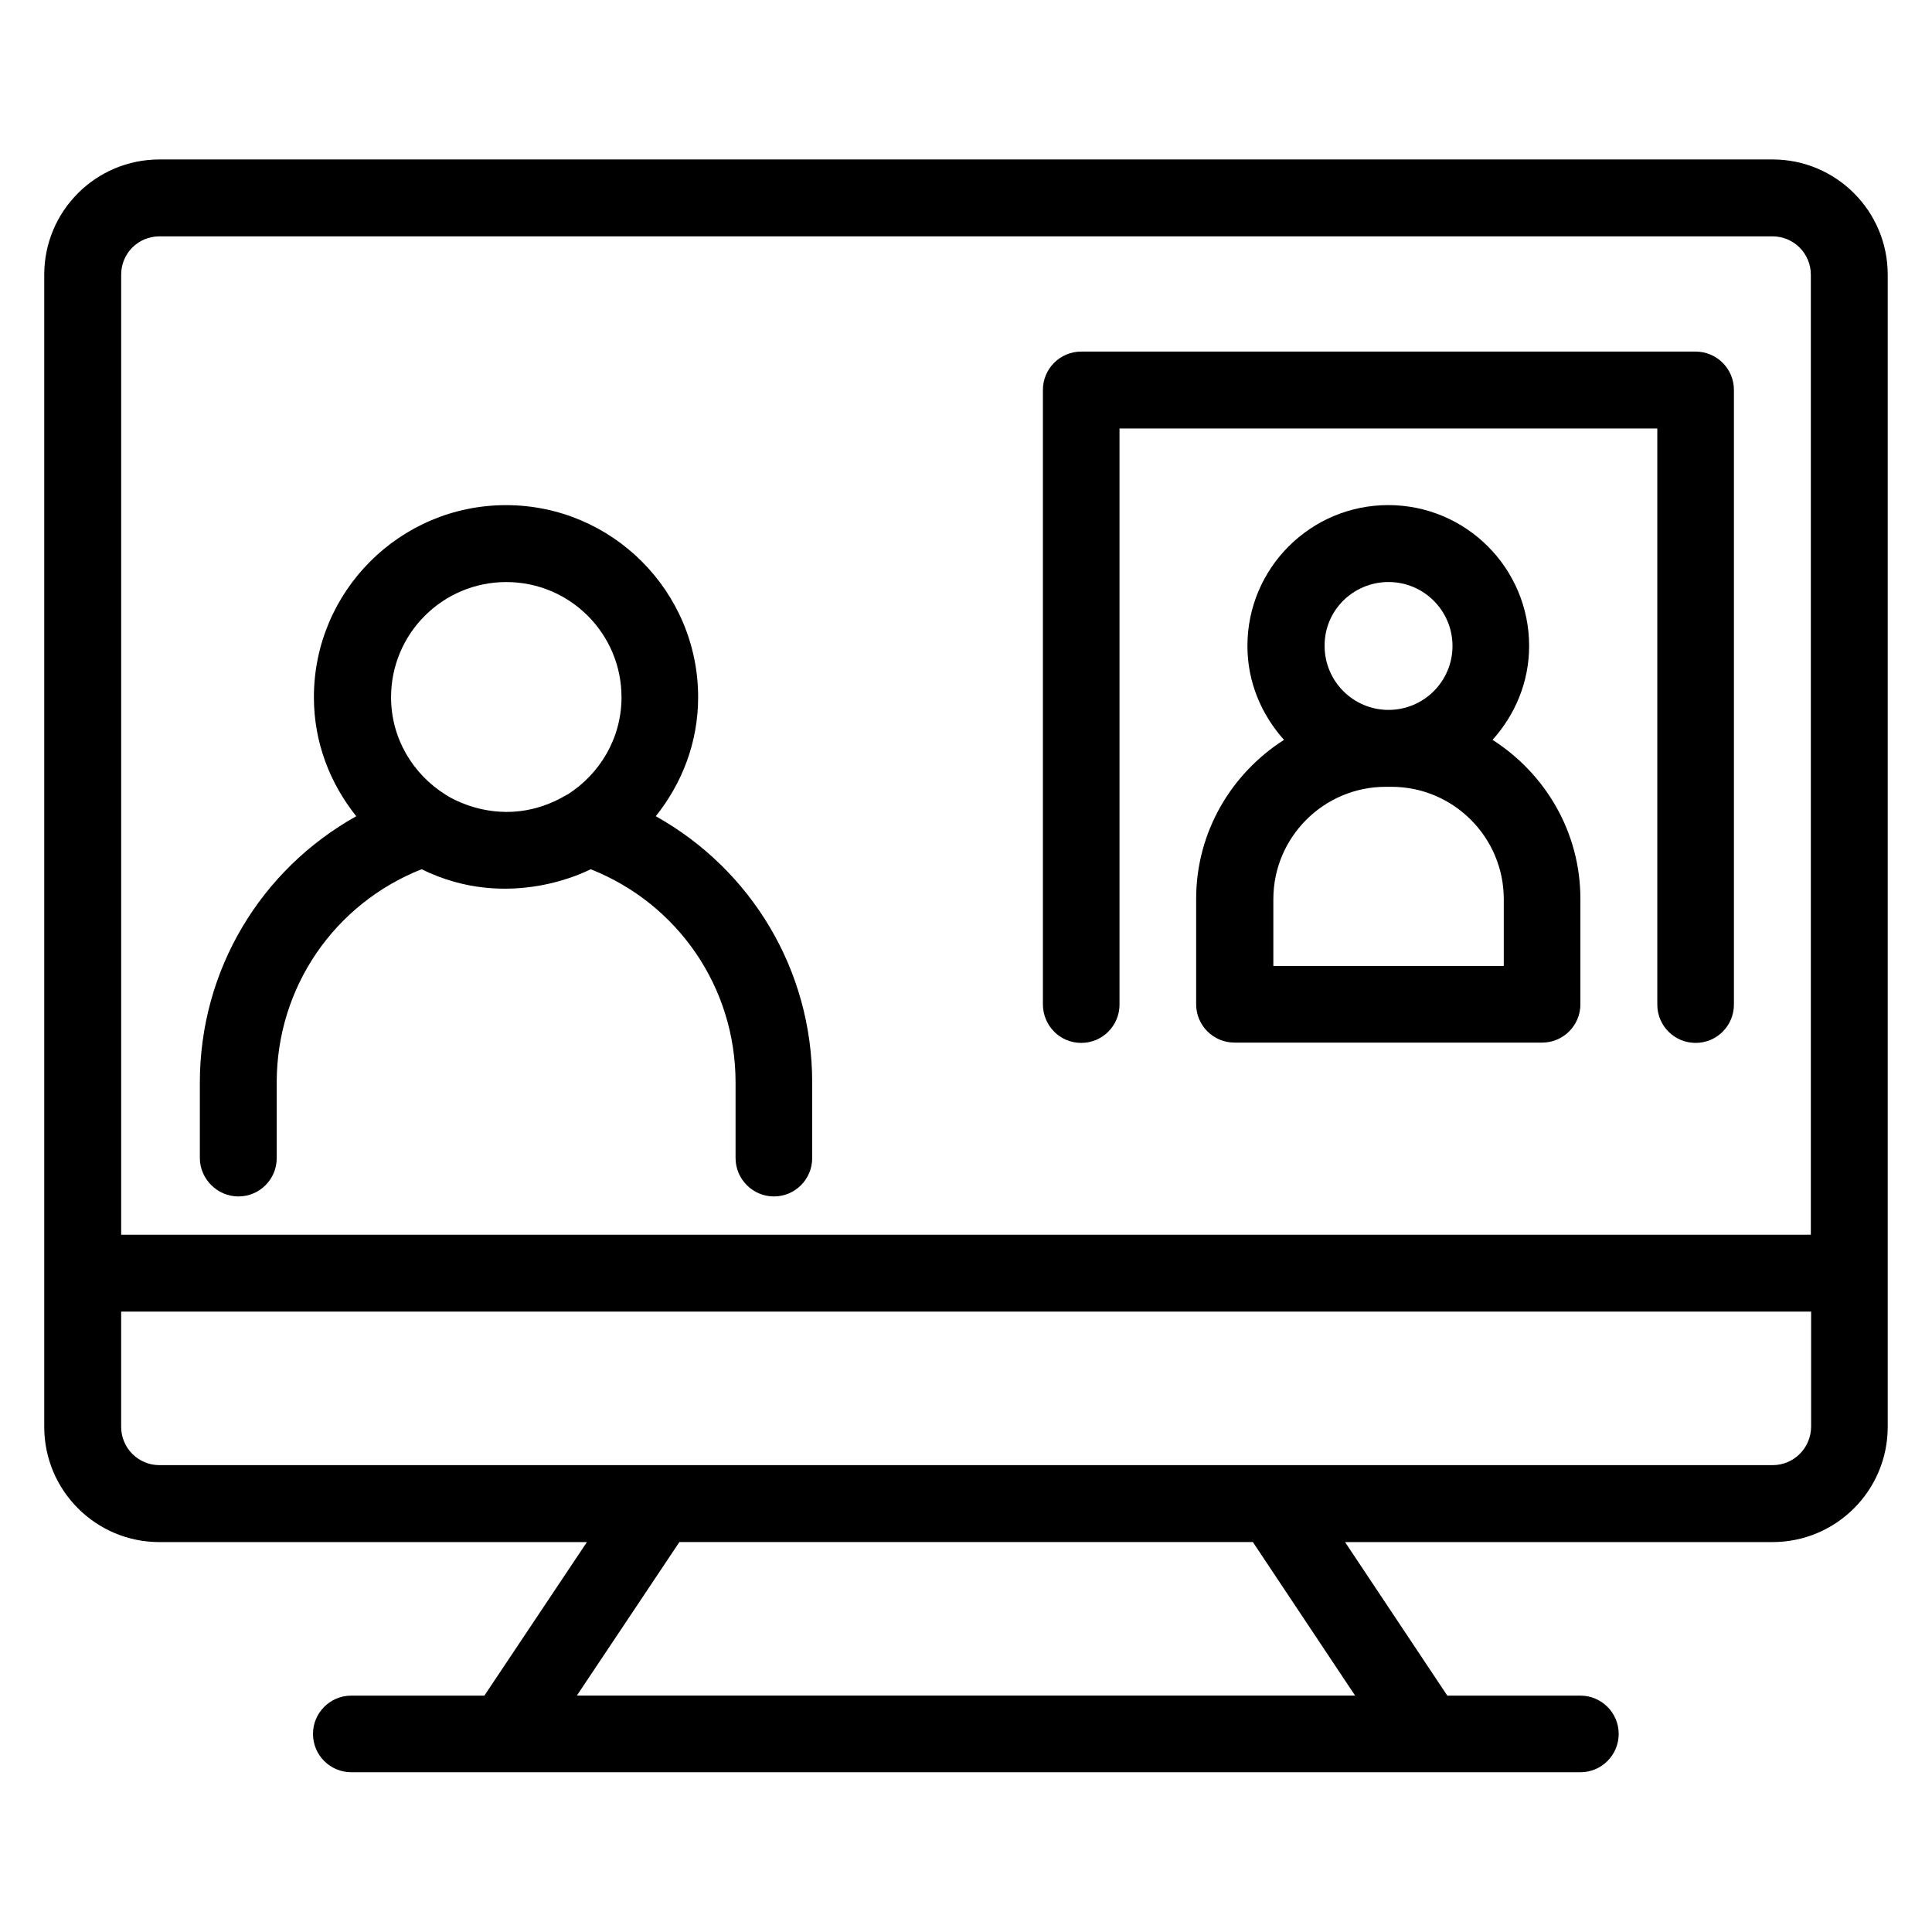
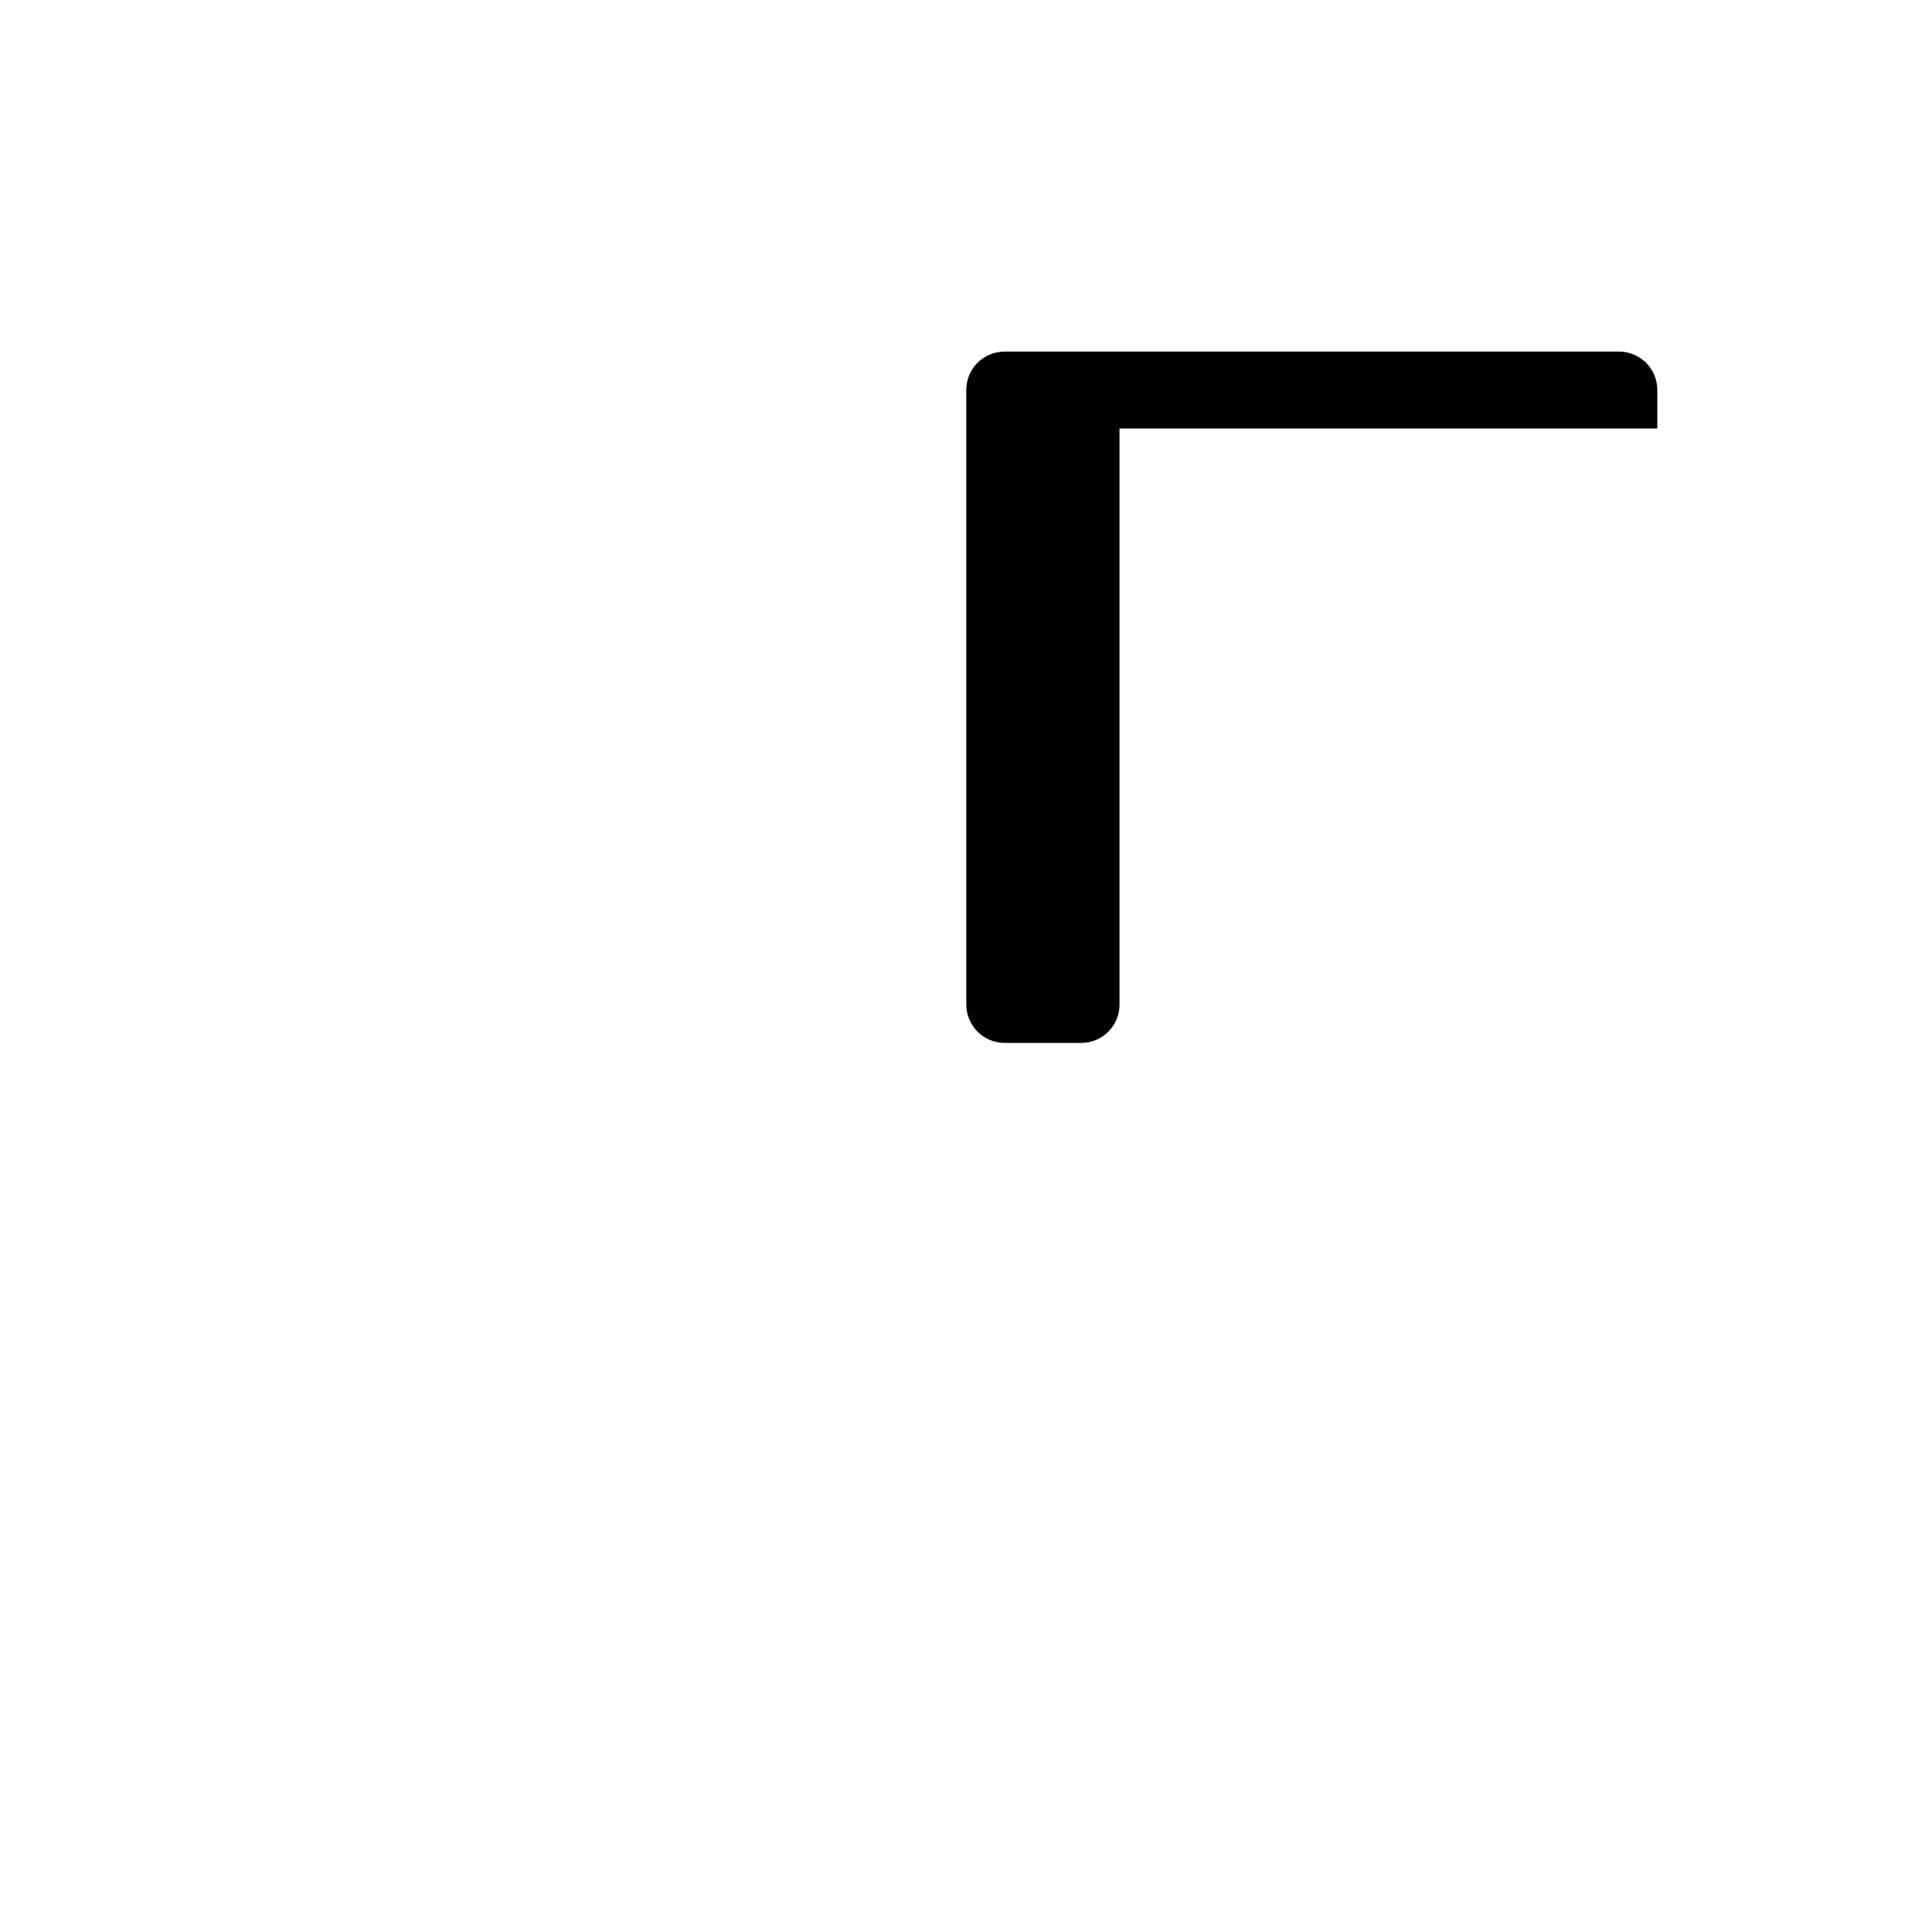
<svg xmlns="http://www.w3.org/2000/svg" fill="#000000" width="800px" height="800px" version="1.1" viewBox="144 144 512 512">
  <g>
-     <path d="m613.73 186.26h-427.47c-16.871 0-30.535 13.664-30.535 30.535v305.34c0 16.871 13.664 30.535 30.535 30.535h113.28l-27.176 40.688h-35.266c-5.648 0-10.152 4.582-10.152 10.152 0 5.648 4.582 10.152 10.152 10.152h325.72c5.648 0 10.152-4.582 10.152-10.152 0-5.648-4.582-10.152-10.152-10.152h-35.266l-27.102-40.691h113.28c16.871 0 30.535-13.664 30.535-30.535v-305.34c0-16.871-13.664-30.535-30.535-30.535zm-427.47 20.379h427.48c5.648 0 10.152 4.582 10.152 10.152v254.42l-447.78 0.004v-254.42c0-5.652 4.504-10.156 10.152-10.156zm316.86 386.71h-206.25l27.176-40.688h151.98zm110.61-61.07h-427.47c-5.648 0-10.152-4.582-10.152-10.152v-30.535h447.86v30.535c-0.078 5.648-4.582 10.152-10.23 10.152z" />
-     <path d="m207.18 461.07c5.648 0 10.152-4.582 10.152-10.152v-20.074c0-25.191 15.266-47.328 38.395-56.488 23.359 11.527 44.426 0.152 44.809 0 23.129 9.16 38.395 31.297 38.395 56.488v20.074c0.004 5.57 4.586 10.152 10.156 10.152 5.648 0 10.152-4.582 10.152-10.152v-20.074c0-29.848-16.184-56.41-41.449-70.535 6.945-8.703 11.223-19.543 11.223-31.527 0-28.09-22.824-50.914-50.914-50.914s-50.914 22.824-50.914 50.914c0 11.984 4.273 22.824 11.223 31.527-25.266 14.121-41.449 40.688-41.449 70.609v20.074c0.07 5.496 4.652 10.078 10.223 10.078zm70.992-162.82c16.871 0 30.535 13.664 30.535 30.535 0 10.914-5.801 20.383-14.352 25.801h-0.078c-17.176 10.305-32.215 0-32.215 0-8.625-5.418-14.426-14.887-14.426-25.801 0-16.875 13.664-30.535 30.535-30.535z" />
-     <path d="m430.53 420.38c5.648 0 10.152-4.582 10.152-10.152v-152.67h142.52v152.67c0 5.648 4.582 10.152 10.152 10.152 5.648 0 10.152-4.582 10.152-10.152v-162.9c0-5.648-4.582-10.152-10.152-10.152h-162.82c-5.648 0-10.152 4.582-10.152 10.152v162.82c0 5.652 4.504 10.23 10.152 10.23z" />
-     <path d="m539.54 340.07c5.953-6.641 9.695-15.266 9.695-24.887 0-20.609-16.719-37.328-37.328-37.328s-37.328 16.719-37.328 37.328c0 9.617 3.742 18.242 9.695 24.887-13.969 8.93-23.281 24.426-23.281 42.137v27.938c0 5.648 4.582 10.152 10.152 10.152l81.523 0.004c5.648 0 10.152-4.582 10.152-10.152v-27.938c0-17.711-9.312-33.207-23.281-42.141zm-27.559-41.828c9.391 0 16.945 7.633 16.945 16.945 0 9.391-7.633 16.945-16.945 16.945-9.391 0-16.945-7.633-16.945-16.945-0.078-9.391 7.559-16.945 16.945-16.945zm30.535 101.75h-61.066v-17.711c0-16.41 13.359-29.77 29.77-29.77h1.527c16.41 0 29.77 13.359 29.77 29.77z" />
+     <path d="m430.53 420.38c5.648 0 10.152-4.582 10.152-10.152v-152.67h142.52v152.67v-162.9c0-5.648-4.582-10.152-10.152-10.152h-162.82c-5.648 0-10.152 4.582-10.152 10.152v162.82c0 5.652 4.504 10.23 10.152 10.23z" />
  </g>
</svg>